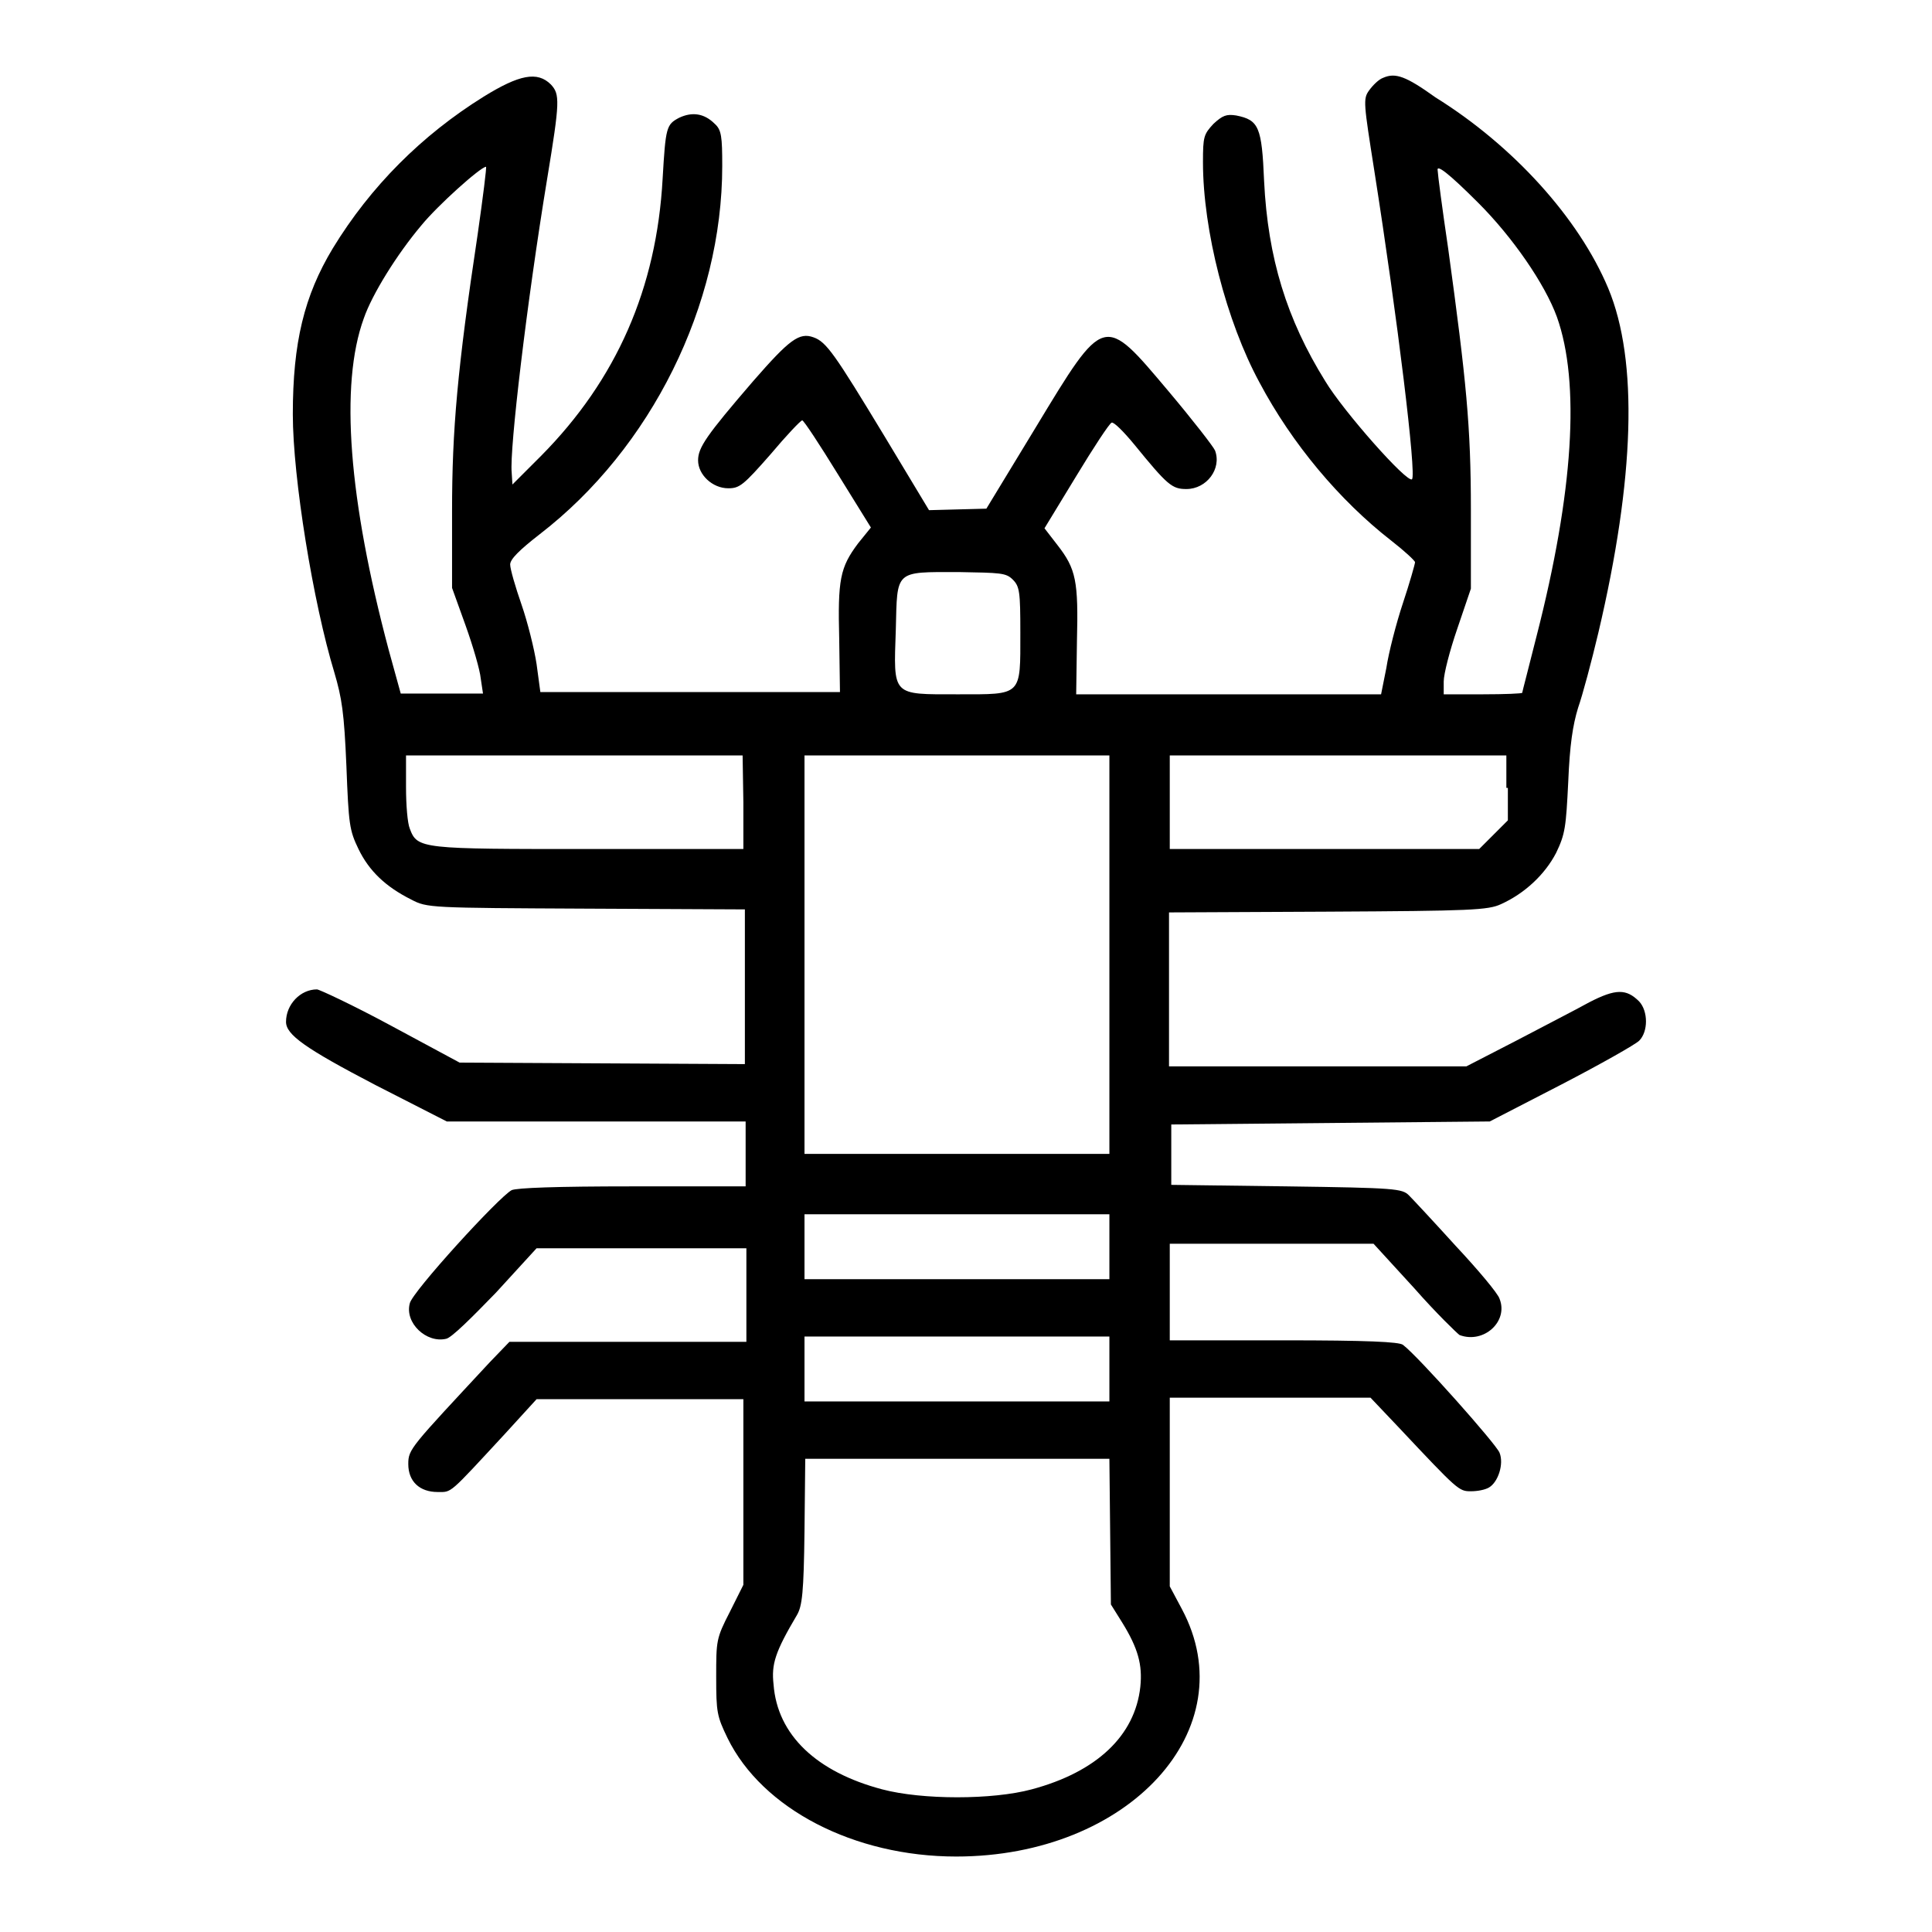
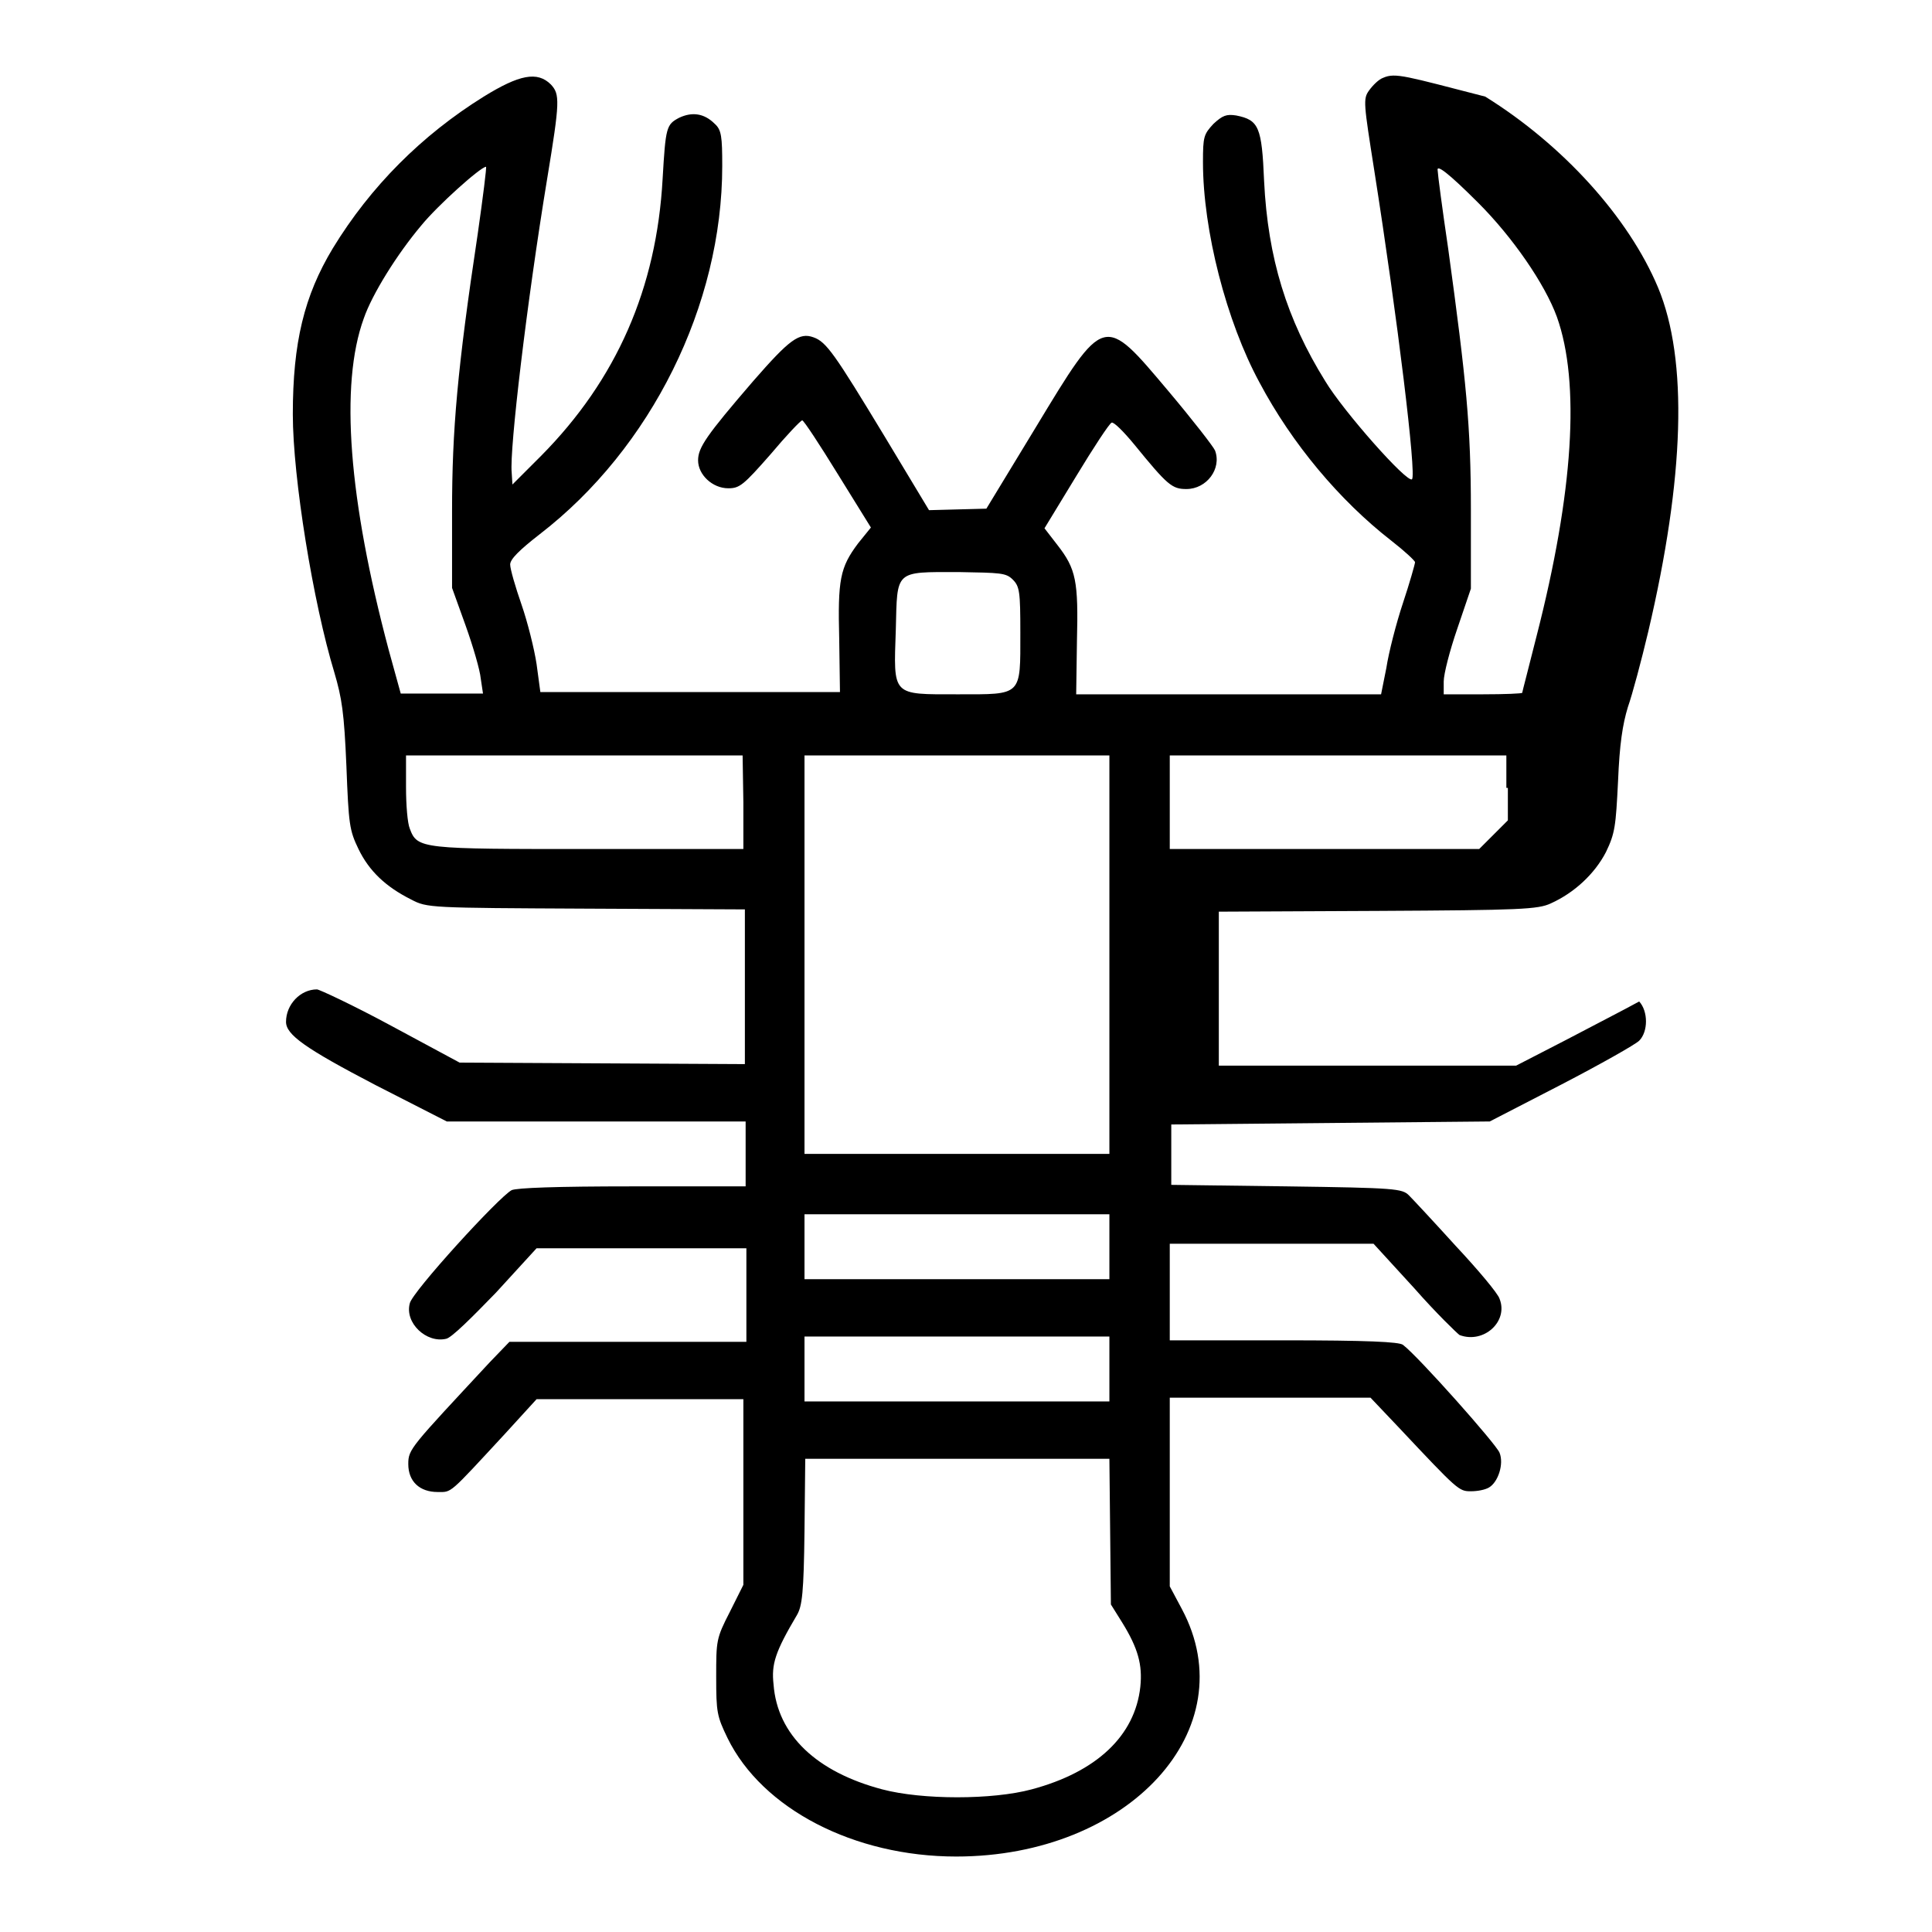
<svg xmlns="http://www.w3.org/2000/svg" version="1.1" x="0px" y="0px" viewBox="0 0 256 256" enable-background="new 0 0 256 256" xml:space="preserve">
  <g>
    <g>
      <g>
-         <path fill="#000000" d="M183.3,10.3c-0.6,0.2-1.4,1-1.9,1.7c-0.8,1.1-0.7,1.7,0.7,10.6c3.1,19.7,5.6,40.3,5,40.9c-0.6,0.6-9.1-9-11.5-13c-5.1-8.2-7.6-16.3-8.1-26.5c-0.3-7.2-0.7-8.1-3.7-8.7c-1.3-0.2-1.8,0-3,1.1c-1.3,1.4-1.4,1.7-1.4,5.1c0,9,3.1,21.1,7.5,29.2c4.3,8.1,10.6,15.6,17.4,20.9c1.8,1.4,3.2,2.7,3.2,2.9c0,0.2-0.7,2.7-1.6,5.4c-0.9,2.7-1.9,6.6-2.2,8.6L183,92h-20.2h-20.2l0.1-7c0.2-8-0.1-9.6-2.6-12.8l-1.7-2.2l4.2-6.9c2.3-3.8,4.4-7,4.7-7.1c0.3-0.1,1.6,1.2,3,2.9c4.4,5.4,5,5.9,6.9,5.9c2.7,0,4.7-2.7,3.8-5.1c-0.2-0.5-3-4.1-6.2-7.9c-8.6-10.2-8.4-10.3-17.6,4.9l-6.5,10.7l-3.8,0.1l-3.8,0.1l-5.9-9.8c-6.6-10.9-7.7-12.5-9.4-13.1c-1.9-0.7-3.2,0.3-8,5.8c-6.2,7.2-7.3,8.8-7.3,10.5c0,1.9,1.9,3.7,4,3.7c1.5,0,2-0.4,5.6-4.5c2.1-2.5,4-4.5,4.2-4.5c0.2,0,2.3,3.2,4.7,7.1l4.4,7.1l-1.7,2.1c-2.4,3.2-2.7,4.8-2.5,12.7l0.1,7H91.4H71.6l-0.5-3.7c-0.3-2-1.2-5.6-2-7.9c-0.8-2.3-1.5-4.7-1.5-5.3c0-0.7,1.2-1.9,3.9-4C86.3,59.4,95.7,40.4,95.7,22c0-3.9-0.1-4.8-1-5.6c-1.4-1.4-3-1.6-4.7-0.8c-1.7,0.9-1.8,1.2-2.2,8.1C87,38.2,81.7,50.3,71.7,60.4l-3.8,3.8l-0.1-1.6c-0.3-3,2-22.5,4.7-38.9c1.7-10.3,1.7-11.2,0.5-12.5c-1.8-1.8-4.2-1.3-8.9,1.6c-8.2,5.1-15,11.9-20,20.1c-3.8,6.3-5.3,12.5-5.3,22c0,8.4,2.7,25,5.5,34.2c1,3.4,1.3,5.3,1.6,12.4c0.3,7.8,0.4,8.5,1.6,11c1.4,2.9,3.6,5,7,6.7c2.1,1.1,2.4,1.1,23.2,1.2l21,0.1v10.2V141l-18.9-0.1l-18.9-0.1l-9.1-4.9c-5-2.7-9.5-4.8-9.8-4.8c-2.2,0-4.1,2-4.1,4.3c0,1.7,2.5,3.5,11.9,8.4l9.4,4.8h19.8h19.8v4.3v4.3h-15c-10.2,0-15.3,0.2-16,0.5c-1.7,0.9-13.2,13.5-13.5,15c-0.7,2.6,2.2,5.3,4.8,4.7c0.7-0.1,3.4-2.8,6.6-6.1l5.4-5.9h13.9l13.9,0v6.2v6.2H83H67.5l-2.6,2.7c-10.5,11.3-10.8,11.5-10.8,13.5c0,2.3,1.5,3.7,3.9,3.7c1.9,0,1.4,0.4,8.9-7.7l4.2-4.6h13.7h13.7v12.4V210l-1.8,3.6c-1.8,3.5-1.8,3.8-1.8,8.6c0,4.7,0.1,5.2,1.5,8.1c4.6,9.4,16.8,15.7,30.3,15.7c22.9,0,38.4-16.9,29.9-32.8l-1.6-3v-12.5v-12.5h13.3h13.3l3.7,3.9c7.9,8.4,8,8.5,9.6,8.5c0.9,0,1.9-0.2,2.4-0.5c1.2-0.7,2-3.1,1.4-4.6c-0.4-1.1-10.8-12.8-12.8-14.3c-0.5-0.4-4.7-0.6-15.8-0.6h-15.1v-6.4v-6.4h13.4H182l5.4,5.9c2.9,3.3,5.7,6,6,6.2c3.2,1.2,6.5-1.8,5.3-4.8c-0.2-0.7-2.9-3.9-5.8-7c-2.9-3.2-5.7-6.2-6.2-6.7c-0.9-0.9-1.7-1-16.2-1.2l-15.3-0.2v-4v-4l21.1-0.2l21.1-0.2l9.5-4.9c5.2-2.7,9.8-5.3,10.3-5.8c1.2-1.2,1.2-3.9,0-5.2c-1.7-1.7-3.1-1.7-6.6,0.1c-1.8,1-6.1,3.2-9.7,5.1l-6.6,3.4h-19.7h-19.7v-10.2v-10.2l21.1-0.1c18.9-0.1,21.2-0.2,22.9-1c3.1-1.4,5.8-3.9,7.3-6.8c1.2-2.5,1.3-3.4,1.6-9.4c0.2-4.9,0.6-7.5,1.3-9.8c0.6-1.7,1.8-6.2,2.7-10c4.8-20.4,5.3-36,1.3-45.6c-3.9-9.3-12.6-18.9-22.9-25.3C186.3,10.1,184.9,9.6,183.3,10.3z M63.3,31c-2.7,17.9-3.4,26-3.4,36.7l0,10.2l1.8,5c1,2.8,1.9,5.9,2,7l0.3,2h-5.5h-5.4l-1.6-5.8c-5.3-19.9-6.5-35.1-3.3-43.9c1.1-3.2,4.4-8.5,7.6-12.3c2.2-2.7,7.9-7.8,8.6-7.8C64.5,22.1,64,26.1,63.3,31z M195.9,26.9c4.5,4.5,8.8,10.7,10.4,15.1c3.1,8.7,2.2,23.2-2.7,42.3c-1,4-1.9,7.4-1.9,7.5c0,0.1-2.3,0.2-5.2,0.2h-5.2v-1.7c0-1,0.8-4.1,1.8-7l1.8-5.3l0-10.5c0-11-0.6-17-3-34.5c-0.8-5.4-1.4-10-1.4-10.4C190.3,21.7,191.9,22.9,195.9,26.9z M134.2,76.8c0.9,0.9,1,1.6,1,7c0,8.5,0.3,8.2-8.3,8.2c-8.8,0-8.5,0.3-8.2-8.6c0.2-7.9-0.2-7.6,8.3-7.6C132.6,75.9,133.3,75.9,134.2,76.8z M98.5,106.3v6.2H78.1c-22.3,0-22.8,0-23.8-2.7c-0.3-0.7-0.5-3.1-0.5-5.5v-4.2h22.3h22.3L98.5,106.3L98.5,106.3z M147,126.5v26.4h-20.2h-20.2v-26.4v-26.4h20.2H147V126.5z M199.8,104.4v4.3l-1.9,1.9l-1.9,1.9h-20.5h-20.5v-6.2v-6.2h22.3h22.3V104.4z M147,165.2v4.3h-20.2h-20.2v-4.3v-4.3h20.2H147V165.2z M147,181.4v4.3h-20.2h-20.2v-4.3v-4.3h20.2H147V181.4z M147.1,202.9l0.1,9.7l1.5,2.4c2.1,3.4,2.7,5.6,2.4,8.5c-0.7,6.5-5.8,11.3-14.4,13.6c-5.2,1.4-14.5,1.4-19.8,0c-8.7-2.3-13.9-7.2-14.4-13.9c-0.3-2.7,0.2-4.3,3.1-9.2c0.7-1.2,0.9-3,1-11.1l0.1-9.6h20.2H147L147.1,202.9z" />
+         <path fill="#000000" d="M183.3,10.3c-0.6,0.2-1.4,1-1.9,1.7c-0.8,1.1-0.7,1.7,0.7,10.6c3.1,19.7,5.6,40.3,5,40.9c-0.6,0.6-9.1-9-11.5-13c-5.1-8.2-7.6-16.3-8.1-26.5c-0.3-7.2-0.7-8.1-3.7-8.7c-1.3-0.2-1.8,0-3,1.1c-1.3,1.4-1.4,1.7-1.4,5.1c0,9,3.1,21.1,7.5,29.2c4.3,8.1,10.6,15.6,17.4,20.9c1.8,1.4,3.2,2.7,3.2,2.9c0,0.2-0.7,2.7-1.6,5.4c-0.9,2.7-1.9,6.6-2.2,8.6L183,92h-20.2h-20.2l0.1-7c0.2-8-0.1-9.6-2.6-12.8l-1.7-2.2l4.2-6.9c2.3-3.8,4.4-7,4.7-7.1c0.3-0.1,1.6,1.2,3,2.9c4.4,5.4,5,5.9,6.9,5.9c2.7,0,4.7-2.7,3.8-5.1c-0.2-0.5-3-4.1-6.2-7.9c-8.6-10.2-8.4-10.3-17.6,4.9l-6.5,10.7l-3.8,0.1l-3.8,0.1l-5.9-9.8c-6.6-10.9-7.7-12.5-9.4-13.1c-1.9-0.7-3.2,0.3-8,5.8c-6.2,7.2-7.3,8.8-7.3,10.5c0,1.9,1.9,3.7,4,3.7c1.5,0,2-0.4,5.6-4.5c2.1-2.5,4-4.5,4.2-4.5c0.2,0,2.3,3.2,4.7,7.1l4.4,7.1l-1.7,2.1c-2.4,3.2-2.7,4.8-2.5,12.7l0.1,7H91.4H71.6l-0.5-3.7c-0.3-2-1.2-5.6-2-7.9c-0.8-2.3-1.5-4.7-1.5-5.3c0-0.7,1.2-1.9,3.9-4C86.3,59.4,95.7,40.4,95.7,22c0-3.9-0.1-4.8-1-5.6c-1.4-1.4-3-1.6-4.7-0.8c-1.7,0.9-1.8,1.2-2.2,8.1C87,38.2,81.7,50.3,71.7,60.4l-3.8,3.8l-0.1-1.6c-0.3-3,2-22.5,4.7-38.9c1.7-10.3,1.7-11.2,0.5-12.5c-1.8-1.8-4.2-1.3-8.9,1.6c-8.2,5.1-15,11.9-20,20.1c-3.8,6.3-5.3,12.5-5.3,22c0,8.4,2.7,25,5.5,34.2c1,3.4,1.3,5.3,1.6,12.4c0.3,7.8,0.4,8.5,1.6,11c1.4,2.9,3.6,5,7,6.7c2.1,1.1,2.4,1.1,23.2,1.2l21,0.1v10.2V141l-18.9-0.1l-18.9-0.1l-9.1-4.9c-5-2.7-9.5-4.8-9.8-4.8c-2.2,0-4.1,2-4.1,4.3c0,1.7,2.5,3.5,11.9,8.4l9.4,4.8h19.8h19.8v4.3v4.3h-15c-10.2,0-15.3,0.2-16,0.5c-1.7,0.9-13.2,13.5-13.5,15c-0.7,2.6,2.2,5.3,4.8,4.7c0.7-0.1,3.4-2.8,6.6-6.1l5.4-5.9h13.9l13.9,0v6.2v6.2H83H67.5l-2.6,2.7c-10.5,11.3-10.8,11.5-10.8,13.5c0,2.3,1.5,3.7,3.9,3.7c1.9,0,1.4,0.4,8.9-7.7l4.2-4.6h13.7h13.7v12.4V210l-1.8,3.6c-1.8,3.5-1.8,3.8-1.8,8.6c0,4.7,0.1,5.2,1.5,8.1c4.6,9.4,16.8,15.7,30.3,15.7c22.9,0,38.4-16.9,29.9-32.8l-1.6-3v-12.5v-12.5h13.3h13.3l3.7,3.9c7.9,8.4,8,8.5,9.6,8.5c0.9,0,1.9-0.2,2.4-0.5c1.2-0.7,2-3.1,1.4-4.6c-0.4-1.1-10.8-12.8-12.8-14.3c-0.5-0.4-4.7-0.6-15.8-0.6h-15.1v-6.4v-6.4h13.4H182l5.4,5.9c2.9,3.3,5.7,6,6,6.2c3.2,1.2,6.5-1.8,5.3-4.8c-0.2-0.7-2.9-3.9-5.8-7c-2.9-3.2-5.7-6.2-6.2-6.7c-0.9-0.9-1.7-1-16.2-1.2l-15.3-0.2v-4v-4l21.1-0.2l21.1-0.2l9.5-4.9c5.2-2.7,9.8-5.3,10.3-5.8c1.2-1.2,1.2-3.9,0-5.2c-1.8,1-6.1,3.2-9.7,5.1l-6.6,3.4h-19.7h-19.7v-10.2v-10.2l21.1-0.1c18.9-0.1,21.2-0.2,22.9-1c3.1-1.4,5.8-3.9,7.3-6.8c1.2-2.5,1.3-3.4,1.6-9.4c0.2-4.9,0.6-7.5,1.3-9.8c0.6-1.7,1.8-6.2,2.7-10c4.8-20.4,5.3-36,1.3-45.6c-3.9-9.3-12.6-18.9-22.9-25.3C186.3,10.1,184.9,9.6,183.3,10.3z M63.3,31c-2.7,17.9-3.4,26-3.4,36.7l0,10.2l1.8,5c1,2.8,1.9,5.9,2,7l0.3,2h-5.5h-5.4l-1.6-5.8c-5.3-19.9-6.5-35.1-3.3-43.9c1.1-3.2,4.4-8.5,7.6-12.3c2.2-2.7,7.9-7.8,8.6-7.8C64.5,22.1,64,26.1,63.3,31z M195.9,26.9c4.5,4.5,8.8,10.7,10.4,15.1c3.1,8.7,2.2,23.2-2.7,42.3c-1,4-1.9,7.4-1.9,7.5c0,0.1-2.3,0.2-5.2,0.2h-5.2v-1.7c0-1,0.8-4.1,1.8-7l1.8-5.3l0-10.5c0-11-0.6-17-3-34.5c-0.8-5.4-1.4-10-1.4-10.4C190.3,21.7,191.9,22.9,195.9,26.9z M134.2,76.8c0.9,0.9,1,1.6,1,7c0,8.5,0.3,8.2-8.3,8.2c-8.8,0-8.5,0.3-8.2-8.6c0.2-7.9-0.2-7.6,8.3-7.6C132.6,75.9,133.3,75.9,134.2,76.8z M98.5,106.3v6.2H78.1c-22.3,0-22.8,0-23.8-2.7c-0.3-0.7-0.5-3.1-0.5-5.5v-4.2h22.3h22.3L98.5,106.3L98.5,106.3z M147,126.5v26.4h-20.2h-20.2v-26.4v-26.4h20.2H147V126.5z M199.8,104.4v4.3l-1.9,1.9l-1.9,1.9h-20.5h-20.5v-6.2v-6.2h22.3h22.3V104.4z M147,165.2v4.3h-20.2h-20.2v-4.3v-4.3h20.2H147V165.2z M147,181.4v4.3h-20.2h-20.2v-4.3v-4.3h20.2H147V181.4z M147.1,202.9l0.1,9.7l1.5,2.4c2.1,3.4,2.7,5.6,2.4,8.5c-0.7,6.5-5.8,11.3-14.4,13.6c-5.2,1.4-14.5,1.4-19.8,0c-8.7-2.3-13.9-7.2-14.4-13.9c-0.3-2.7,0.2-4.3,3.1-9.2c0.7-1.2,0.9-3,1-11.1l0.1-9.6h20.2H147L147.1,202.9z" />
      </g>
    </g>
  </g>
</svg>